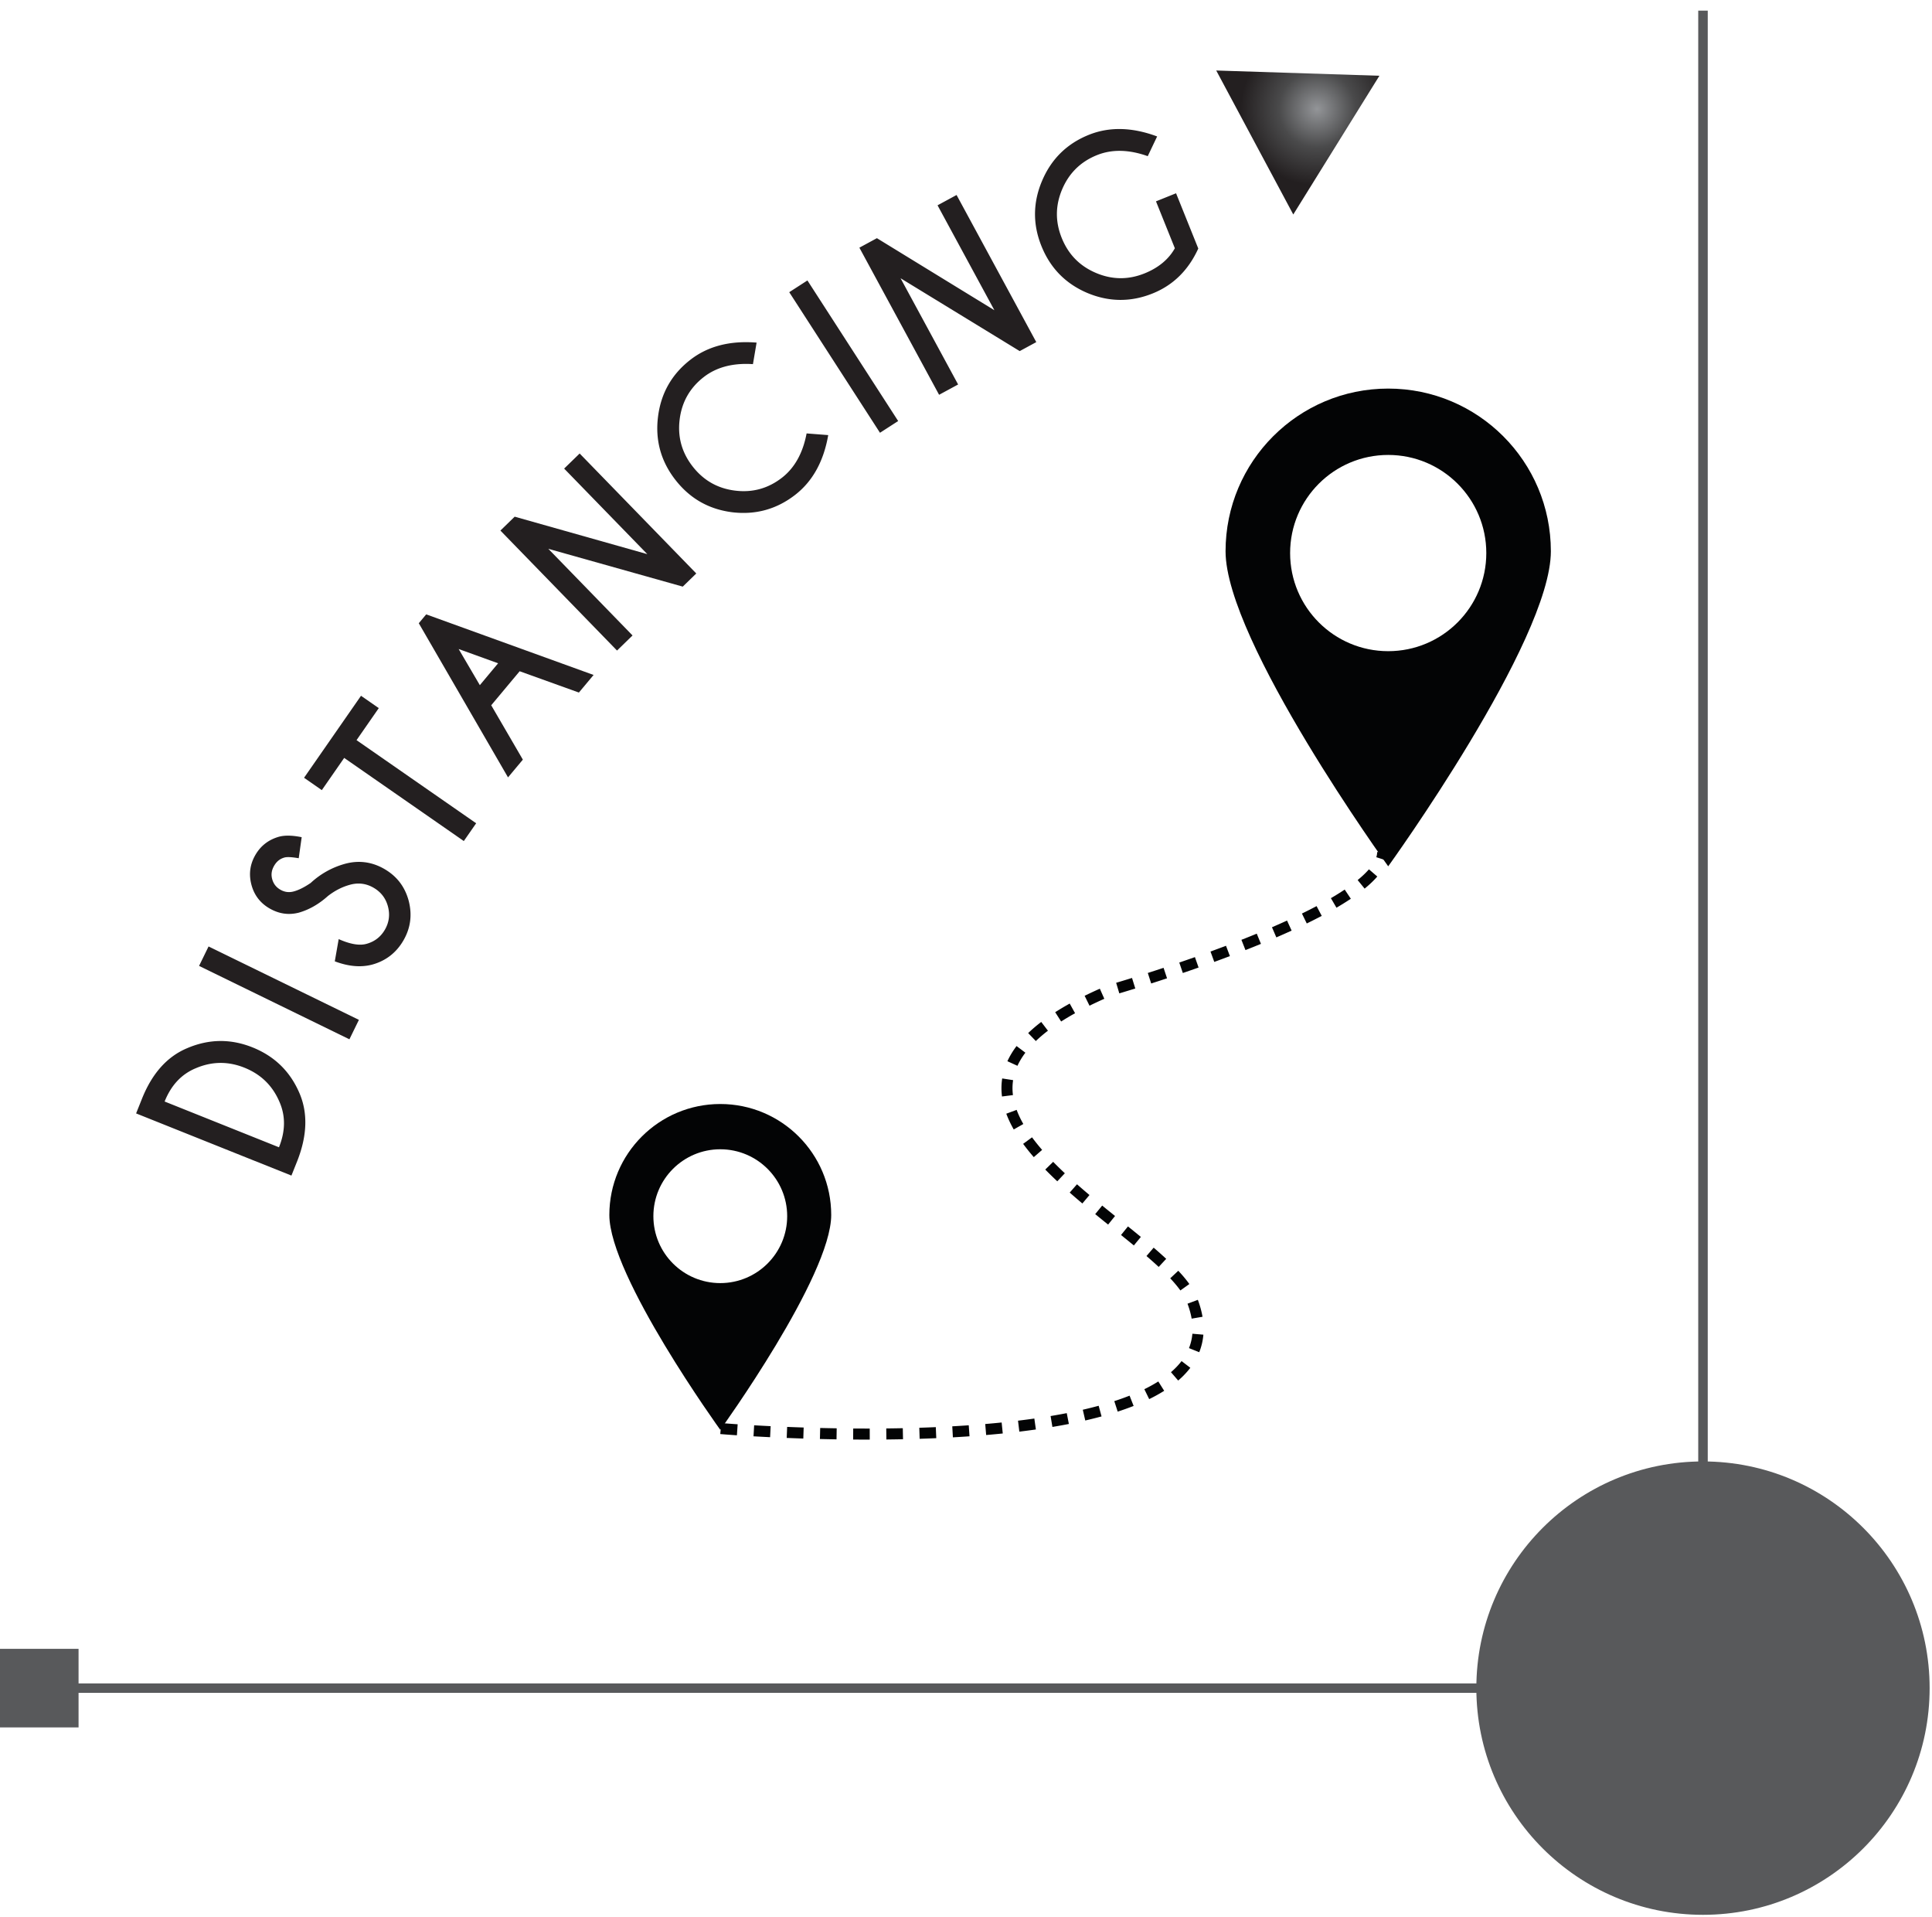
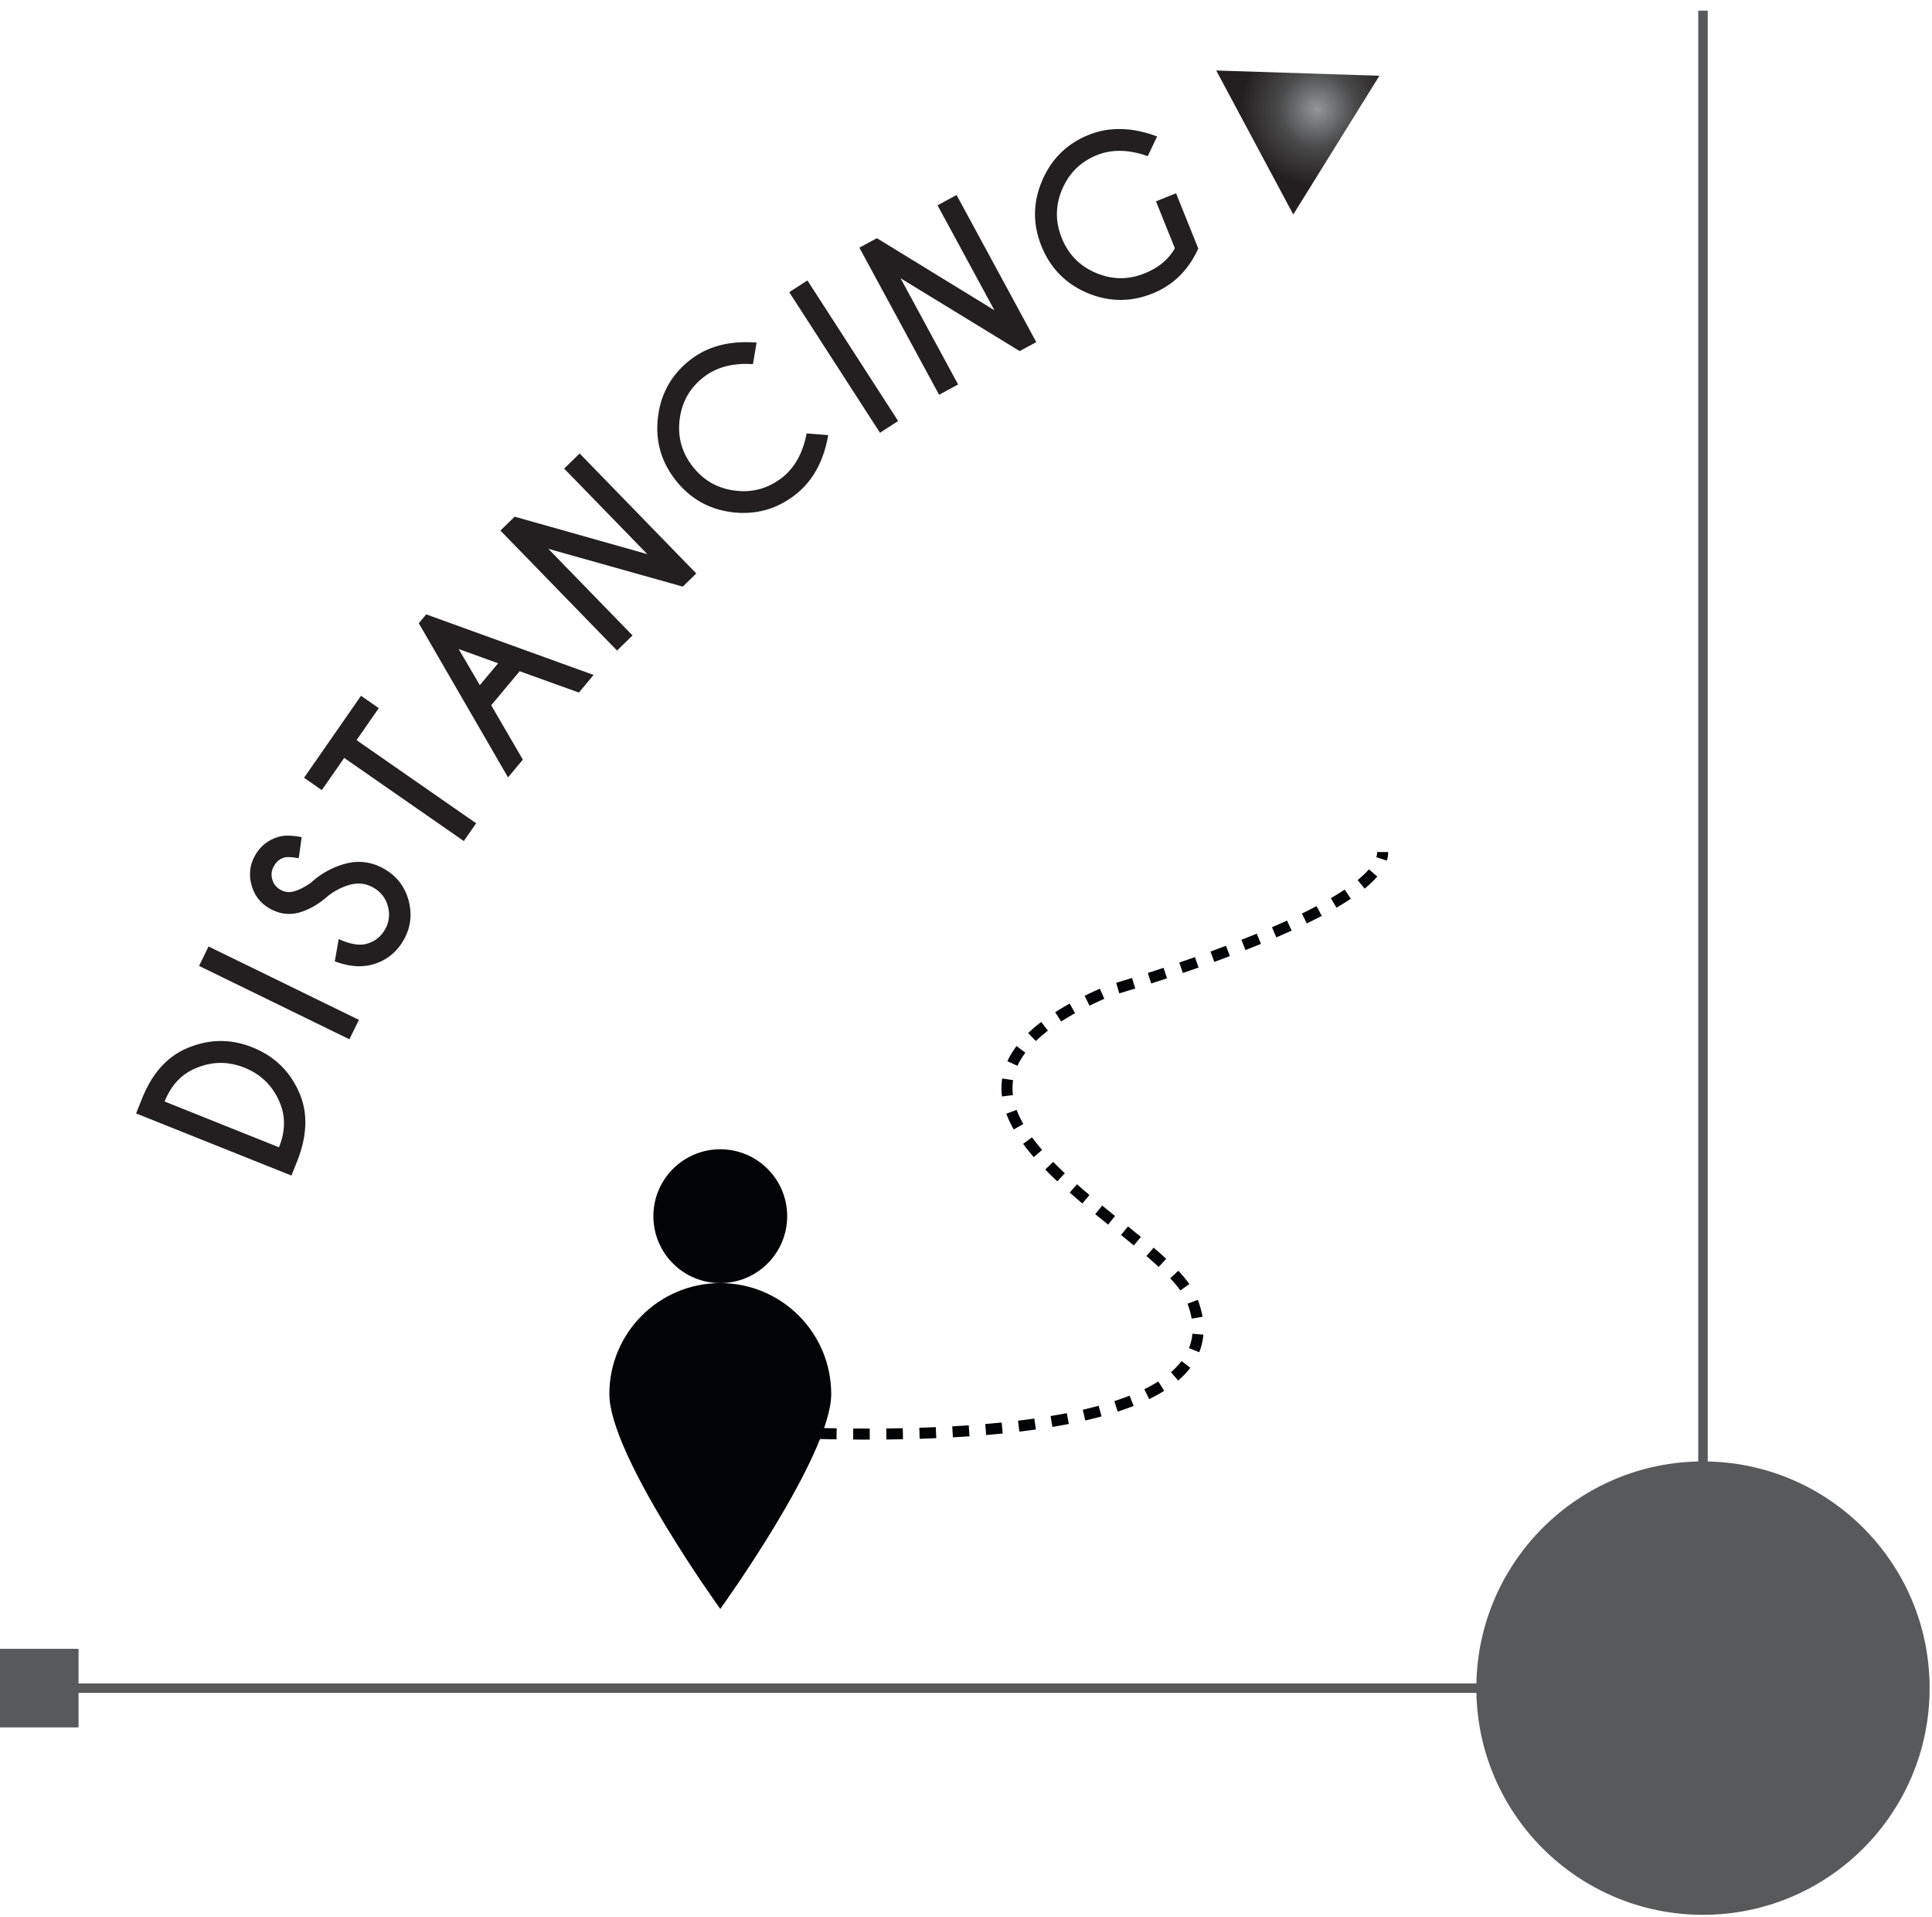
<svg xmlns="http://www.w3.org/2000/svg" viewBox="0 0 761 755" fill-rule="evenodd" clip-rule="evenodd" stroke-miterlimit="2">
  <path d="M77.084 420.682c6.36-2.726 12.754-2.804 19.176-.233 6.502 2.602 11.077 7.067 13.803 13.431 2.474 5.625 2.364 11.577-.176 17.922l-45.043-18.026c2.539-6.344 6.568-10.729 12.239-13.094zM53.61 438.461l61.181 24.483 2.32-5.799c3.903-9.979 4.186-18.862.849-26.65-3.663-8.555-9.804-14.557-18.499-18.038-8.618-3.447-17.204-3.339-25.76.327-7.866 3.304-13.789 9.932-17.771 19.879l-2.32 5.798zm24.801-58.089l59.22 28.902 3.738-7.656-59.22-28.904-3.738 7.658zm59.546-31.983c3.225-.87 6.3-.462 9.152 1.181 2.925 1.683 4.823 4.137 5.69 7.364.87 3.225.462 6.302-1.179 9.152-1.642 2.853-4.096 4.751-7.324 5.619-2.766.744-6.393.117-10.889-1.887l-1.535 8.754c5.362 2.017 10.177 2.451 14.627 1.314 5.417-1.46 9.612-4.689 12.434-9.591 2.82-4.898 3.464-10.075 2.049-15.564-1.491-5.532-4.648-9.684-9.621-12.549-4.899-2.819-10.152-3.506-15.608-1.975a32.514 32.514 0 0 0-13.369 7.492c-2.4 1.636-4.623 2.792-6.696 3.35-1.844.496-3.571.281-5.252-.687-1.683-.968-2.735-2.353-3.232-4.198-.495-1.842-.209-3.527.762-5.207.968-1.683 2.278-2.778 4.122-3.275 1.036-.279 2.921-.168 5.576.291l1.168-8.285c-3.659-.743-6.643-.806-8.946-.185-4.077 1.16-7.203 3.546-9.308 7.202-2.146 3.729-2.639 7.631-1.523 11.78 1.088 4.031 3.473 7.158 7.129 9.262 3.729 2.147 7.517 2.672 11.506 1.66 3.961-1.127 7.828-3.281 11.461-6.546 2.812-2.178 5.693-3.635 8.806-4.472zm11.24-69.532l-6.998-4.861-22.435 32.29 6.999 4.863 8.81-12.682 47.119 32.735 4.863-6.999-47.119-32.735 8.761-12.611zm39.808-9.045l-8.343-14.227 15.539 5.616-7.196 8.611zm-24.048-24.38l35.148 60.703 5.844-6.991-12.46-21.408 11.199-13.401 23.334 8.391 5.789-6.929-65.934-23.861-2.92 3.496zm78.084 10.754l6.11-5.942-33.173-34.12 52.954 14.887 5.325-5.175-45.937-47.247-6.111 5.939 32.761 33.696-52.239-14.756-5.625 5.47 45.935 47.248zm64.938-68.037c-5.47 4.237-11.639 5.92-18.504 5.048-6.864-.871-12.417-4.042-16.706-9.579-4.237-5.47-5.92-11.636-5.049-18.501.872-6.868 4.043-12.418 9.514-16.655 5.002-3.876 11.473-5.58 19.345-5.063l1.439-8.477c-10.479-.848-19.186 1.413-26.055 6.736-7.337 5.684-11.593 13.141-12.764 22.376-1.173 9.232 1.083 17.517 6.766 24.855 5.736 7.404 13.196 11.658 22.428 12.833 9.183 1.104 17.468-1.152 24.803-6.835 6.872-5.323 11.239-13.188 13.034-23.545l-8.517-.661c-1.465 7.753-4.732 13.593-9.733 17.468zm2.898-73.085l35.742 55.362 7.16-4.623-35.742-55.361-7.16 4.622zm59.025 40.404l7.494-4.06-22.674-41.838 46.932 28.692 6.527-3.536-31.395-57.938-7.493 4.061 22.39 41.319-46.277-28.374-6.9 3.738 31.396 57.936zm93.337-79.357l-7.905 3.18 7.432 18.473c-2.438 4.346-6.457 7.691-11.937 9.896-6.417 2.583-12.811 2.514-19.176-.197-6.369-2.714-10.843-7.28-13.456-13.777-2.583-6.419-2.517-12.813.197-19.179 2.714-6.368 7.28-10.842 13.699-13.422 5.871-2.363 12.56-2.236 19.992.414l3.699-7.764c-9.846-3.678-18.842-3.879-26.904-.636-8.611 3.465-14.74 9.477-18.389 18.04-3.65 8.562-3.743 17.147-.279 25.758 3.497 8.688 9.508 14.82 18.07 18.469 8.532 3.57 17.119 3.664 25.727.199 8.063-3.243 14.07-9.114 17.984-17.693l-8.754-21.761z" fill="#231f20" fill-rule="nonzero" />
  <path d="M479.064 27.764l64.275 2.069-33.928 54.631-30.347-56.7z" fill="url(#_Radial1)" />
-   <path d="M546.804 256.432c-21.337 0-38.637-17.3-38.637-38.639 0-21.34 17.3-38.637 38.637-38.637 21.34 0 38.639 17.297 38.639 38.637 0 21.339-17.299 38.639-38.639 38.639zm0-103.409c-35.383 0-64.066 28.683-64.066 64.068s64.066 124.06 64.066 124.06 64.069-88.675 64.069-124.06c0-35.385-28.683-64.068-64.069-64.068z" fill="#030405" fill-rule="nonzero" />
  <path d="M546.257 338.894l-4.142-1.326a6.687 6.687 0 0 0 .338-2.037h4.347a11.11 11.11 0 0 1-.543 3.363zm-8.74 11.044l-2.75-3.37c1.779-1.454 3.277-2.879 4.446-4.233l3.294 2.838c-1.336 1.549-3.015 3.15-4.99 4.765zm-11.093 7.516l-2.194-3.755a105.75 105.75 0 0 0 5.435-3.388l2.419 3.616a111.555 111.555 0 0 1-5.66 3.527zm-11.698 6.206l-1.905-3.909c1.938-.944 3.862-1.92 5.769-2.925l2.033 3.846a210.172 210.172 0 0 1-5.897 2.988zm-11.984 5.485l-1.722-3.994a320.327 320.327 0 0 0 5.934-2.634l1.807 3.956a313.61 313.61 0 0 1-6.019 2.672zm-12.162 5.004l-1.593-4.048a455.521 455.521 0 0 0 6.04-2.428l1.652 4.022c-2.027.833-4.06 1.651-6.099 2.454zm-12.286 4.65l-1.49-4.088a525.445 525.445 0 0 0 6.107-2.266l1.538 4.066a540.814 540.814 0 0 1-6.154 2.288zm-12.382 4.366l-1.404-4.116a674.2 674.2 0 0 0 6.162-2.137l1.443 4.102c-2.063.727-4.13 1.445-6.201 2.151zm-12.467 4.128l-1.329-4.142a634.534 634.534 0 0 0 6.206-2.023l1.367 4.13a801.452 801.452 0 0 1-6.244 2.035zm-12.558 3.895l-1.242-4.168a607.886 607.886 0 0 0 6.246-1.902l1.292 4.152c-2.095.651-4.194 1.29-6.296 1.918zm-11.737 4.854l-1.92-3.903a166.03 166.03 0 0 1 5.991-2.791l1.76 3.975a166.727 166.727 0 0 0-5.831 2.719zm-11.173 6.225l-2.346-3.661a105.363 105.363 0 0 1 5.723-3.403l2.108 3.804a101.604 101.604 0 0 0-5.485 3.26zm-9.973 7.692l-3.013-3.136a60.007 60.007 0 0 1 5.144-4.385l2.642 3.455a56.03 56.03 0 0 0-4.773 4.066zm-7.237 9.755l-3.957-1.807c.924-2.021 2.136-4.031 3.606-5.977l3.471 2.623c-1.28 1.692-2.327 3.427-3.12 5.161zm-6.089 12.082a26.126 26.126 0 0 1-.211-3.295c0-1.275.099-2.558.291-3.807l4.298.666a20.637 20.637 0 0 0-.241 3.141c0 .902.061 1.825.176 2.748l-4.313.547zm4.624 12.986c-1.195-2.095-2.18-4.185-2.93-6.208l4.081-1.51c.665 1.805 1.549 3.675 2.628 5.567l-3.779 2.151zm7.899 10.896a81.668 81.668 0 0 1-4.195-5.229l3.506-2.573a78.485 78.485 0 0 0 3.975 4.952l-3.286 2.85zm9.257 9.521a152.085 152.085 0 0 1-4.736-4.631l3.11-3.04a150.261 150.261 0 0 0 4.603 4.5l-2.977 3.171zm9.877 8.728a295.011 295.011 0 0 1-4.988-4.291l2.874-3.266a282.36 282.36 0 0 0 4.917 4.231l-2.803 3.326zm10.141 8.316a914.967 914.967 0 0 1-5.085-4.125l2.754-3.366c1.848 1.514 3.675 2.988 5.059 4.106l-2.728 3.385zm10.137 8.212a641.972 641.972 0 0 0-5.051-4.111l2.733-3.384a710.467 710.467 0 0 1 5.084 4.139l-2.766 3.356zm9.79 8.459a167.332 167.332 0 0 0-4.819-4.287l2.834-3.3a176.073 176.073 0 0 1 4.942 4.399l-2.957 3.188zm8.538 9.267c-1.052-1.474-2.398-3.084-3.996-4.784l3.171-2.979c1.754 1.868 3.181 3.579 4.362 5.231l-3.537 2.532zm4.439 11.097c-.323-1.886-.872-3.864-1.629-5.885l4.074-1.523c.851 2.273 1.472 4.519 1.839 6.673l-4.284.735zm2.993 13.221l-4.04-1.612a19.813 19.813 0 0 0 1.335-5.665l4.332.368a24.102 24.102 0 0 1-1.627 6.909zm-8.297 11.159l-2.838-3.295c1.615-1.39 3.019-2.862 4.17-4.371l3.456 2.636c-1.333 1.752-2.943 3.444-4.788 5.03zm-11.418 7.31l-1.911-3.907a58.243 58.243 0 0 0 5.501-3.044l2.318 3.682a63.39 63.39 0 0 1-5.908 3.269zm-12.404 4.929l-1.342-4.136a104.807 104.807 0 0 0 6.021-2.152l1.593 4.048a111.034 111.034 0 0 1-6.272 2.24zm-12.775 3.49l-.973-4.238c2.094-.479 4.178-1 6.251-1.56l1.139 4.195a164.743 164.743 0 0 1-6.417 1.603zm-12.942 2.539l-.715-4.29c2.173-.36 4.315-.747 6.365-1.148l.835 4.268a244.67 244.67 0 0 1-6.485 1.17zm-13.027 1.854l-.518-4.318c2.182-.265 4.345-.546 6.429-.842l.609 4.306c-2.112.3-4.305.586-6.52.854zm-13.069 1.328l-.365-4.331a394.27 394.27 0 0 0 6.466-.603l.438 4.327c-2.133.216-4.333.422-6.539.607zm-98.175.106a399.832 399.832 0 0 1-6.558-.483l.371-4.334c.023.002 2.381.204 6.478.479l-.291 4.338zm13.073.752a895.734 895.734 0 0 1-6.536-.347l.248-4.341c2.138.123 4.325.237 6.5.342l-.212 4.346zm71.998.058l-.241-4.342c2.18-.122 4.364-.258 6.489-.406l.303 4.338c-2.144.15-4.35.287-6.551.41zm-58.919.471c-2.168-.069-4.367-.15-6.541-.238l.177-4.346c2.162.09 4.348.169 6.504.24l-.14 4.344zm45.827.099l-.138-4.347c2.182-.069 4.369-.15 6.501-.244l.188 4.345c-2.147.094-4.353.176-6.551.246zm-32.744.22a679.742 679.742 0 0 1-6.542-.131l.105-4.347c2.175.051 4.365.096 6.507.131l-.07 4.347zm19.64.056l-.049-4.347a684.49 684.49 0 0 0 6.508-.103l.092 4.348c-2.157.044-4.359.079-6.551.102zm-7.633.043c-1.798 0-3.638-.007-5.463-.019l.032-4.35c1.816.012 3.642.019 5.431.019h1.075l.008 4.35h-1.083z" fill="#030405" fill-rule="nonzero" />
-   <path d="M283.711 505.283c-14.553 0-26.351-11.799-26.351-26.351 0-14.555 11.798-26.351 26.351-26.351 14.555 0 26.353 11.796 26.353 26.351 0 14.552-11.798 26.351-26.353 26.351zm0-70.526c-24.132 0-43.695 19.563-43.695 43.694 0 24.134 43.695 84.612 43.695 84.612s43.697-60.478 43.697-84.612c0-24.131-19.564-43.694-43.697-43.694z" fill="#030405" fill-rule="nonzero" />
+   <path d="M283.711 505.283c-14.553 0-26.351-11.799-26.351-26.351 0-14.555 11.798-26.351 26.351-26.351 14.555 0 26.353 11.796 26.353 26.351 0 14.552-11.798 26.351-26.353 26.351zc-24.132 0-43.695 19.563-43.695 43.694 0 24.134 43.695 84.612 43.695 84.612s43.697-60.478 43.697-84.612c0-24.131-19.564-43.694-43.697-43.694z" fill="#030405" fill-rule="nonzero" />
  <path d="M670.794 4.188v695.636" fill="none" stroke="#58595b" stroke-width="3.75" />
  <path d="M14.697 664.784h669.102" fill="none" stroke="#58595b" stroke-width="3.72" />
  <path d="M0 649.313h30.944v30.944H0v-30.944zm760.067 15.472c0 49.301-39.969 89.269-89.276 89.269-49.301 0-89.269-39.968-89.269-89.269 0-49.306 39.968-89.274 89.269-89.274 49.307 0 89.276 39.968 89.276 89.274z" fill="#58595b" fill-rule="nonzero" />
  <defs>
    <radialGradient id="_Radial1" cx="0" cy="0" r="1" gradientUnits="userSpaceOnUse" gradientTransform="rotate(61.843 223.528 454.515) scale(30.078)">
      <stop offset="0" stop-color="#939598" />
      <stop offset=".5" stop-color="#4a4a4b" />
      <stop offset="1" stop-color="#231f20" />
    </radialGradient>
  </defs>
</svg>